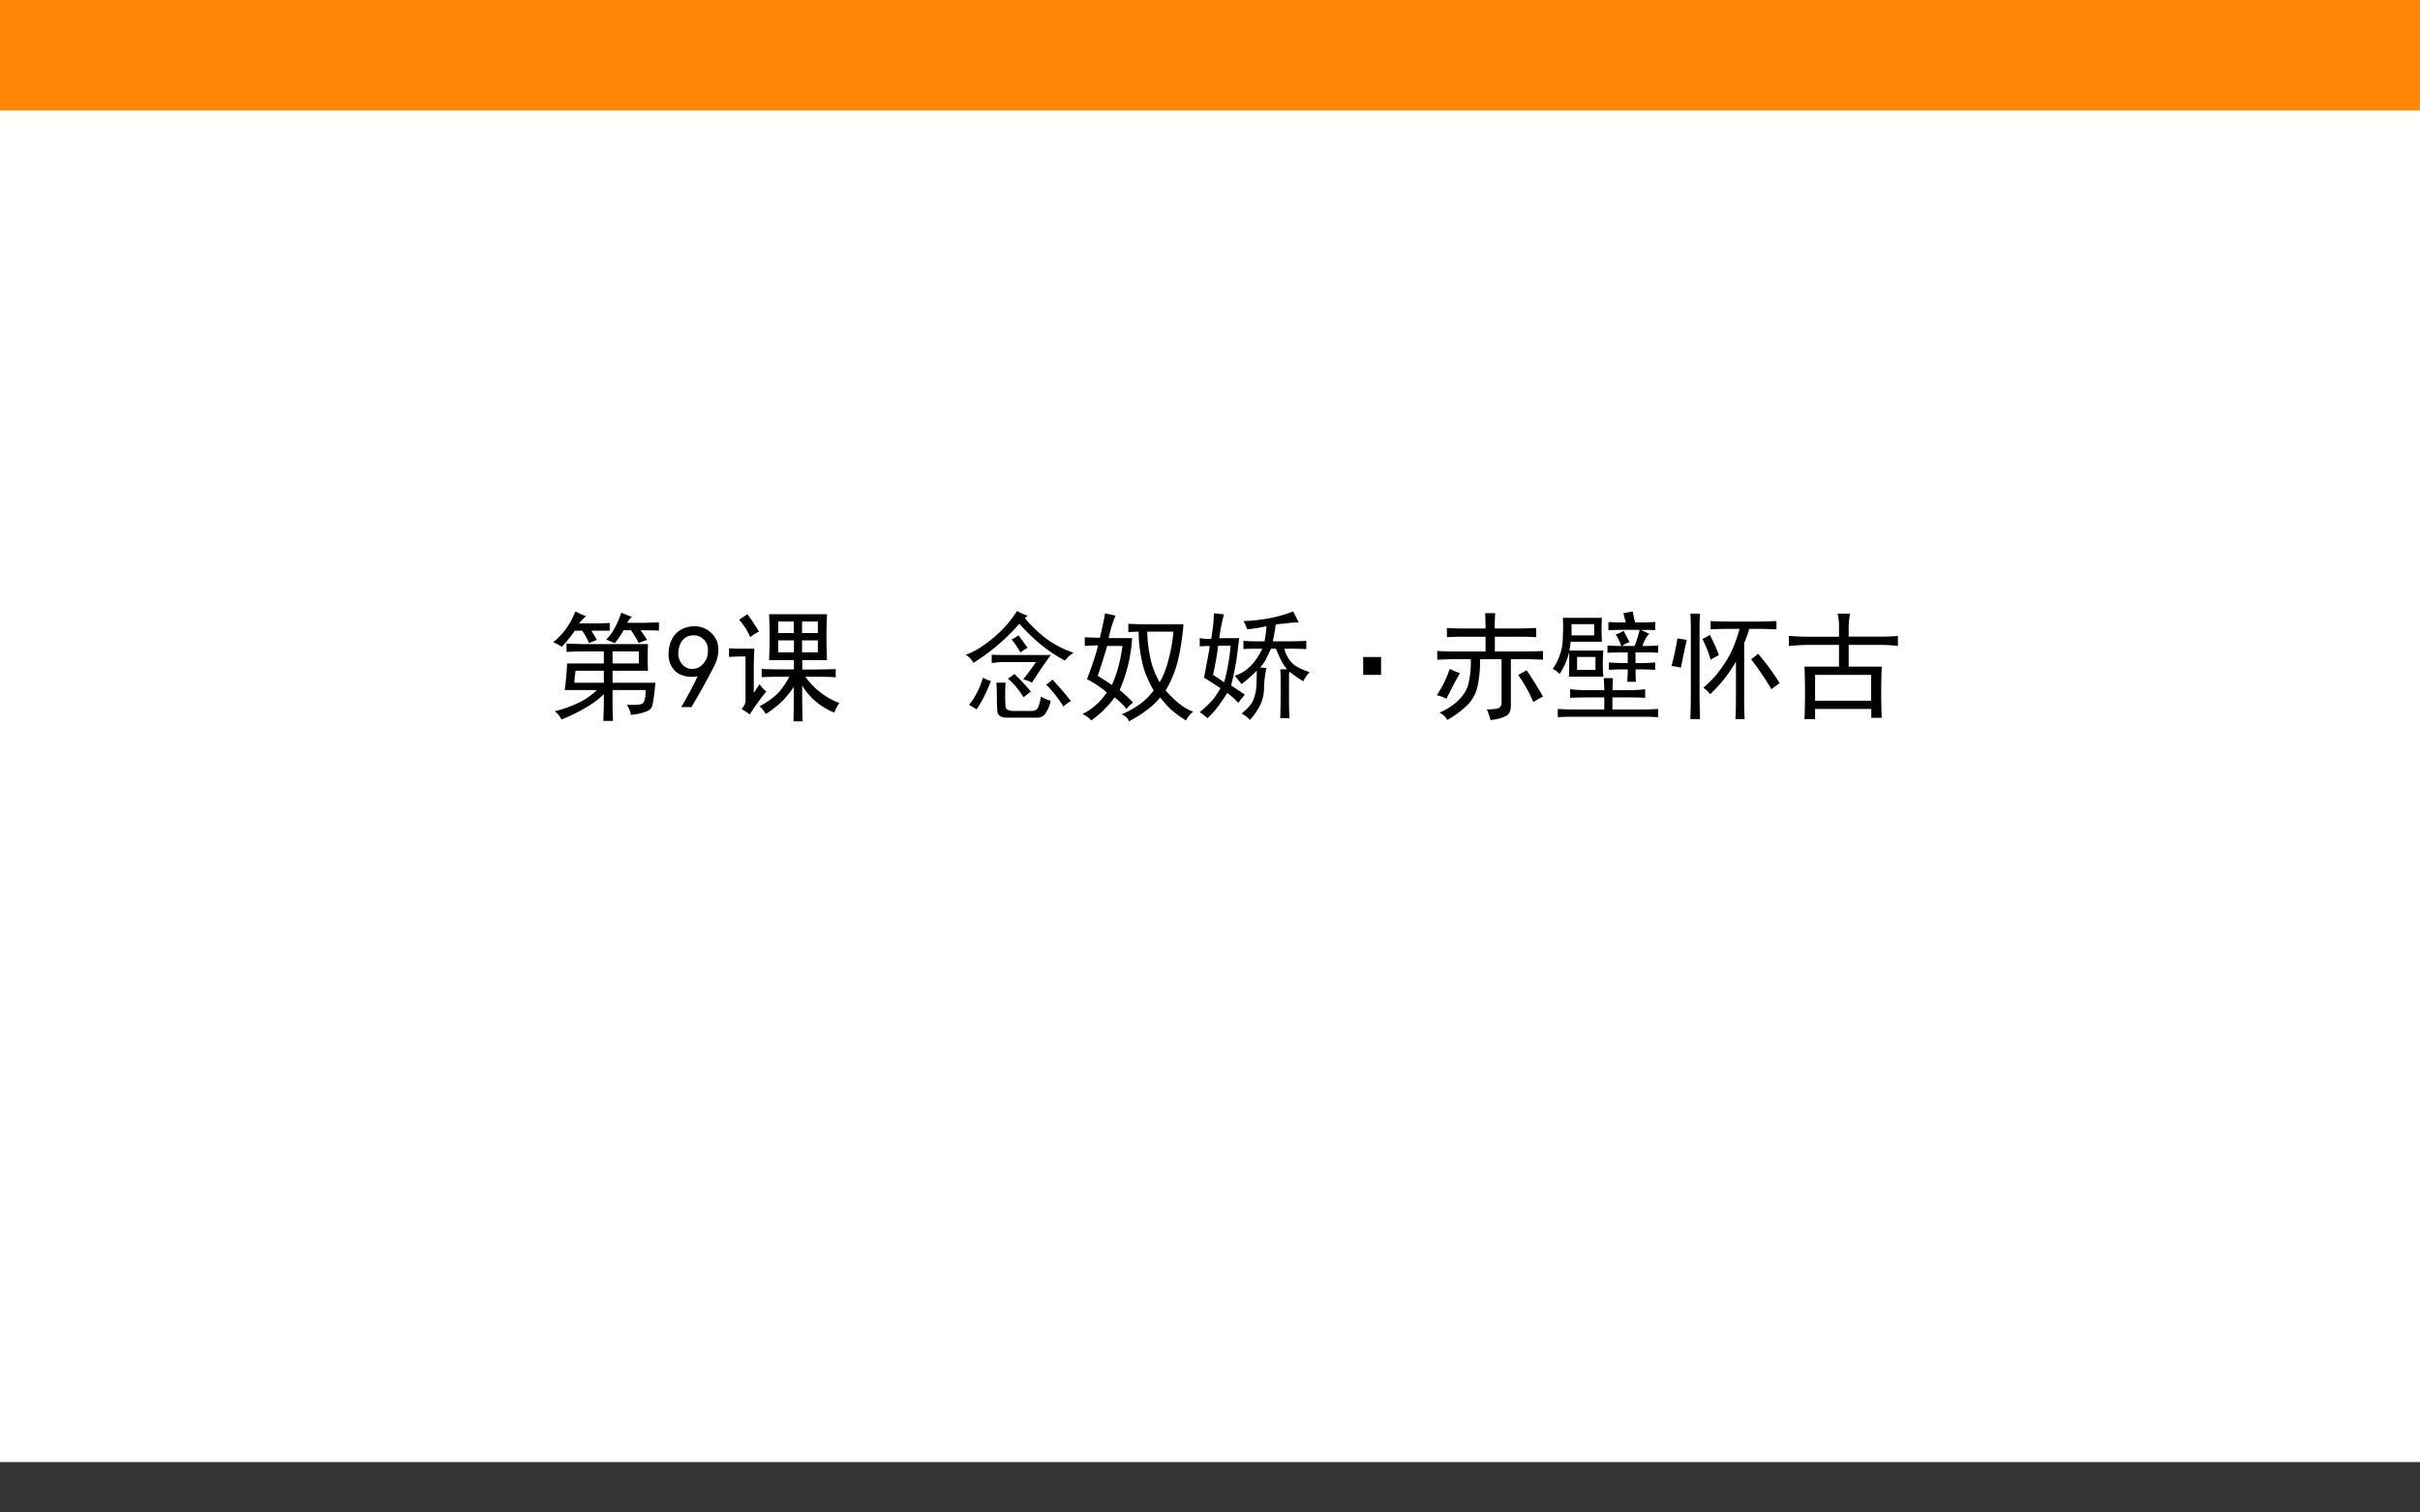
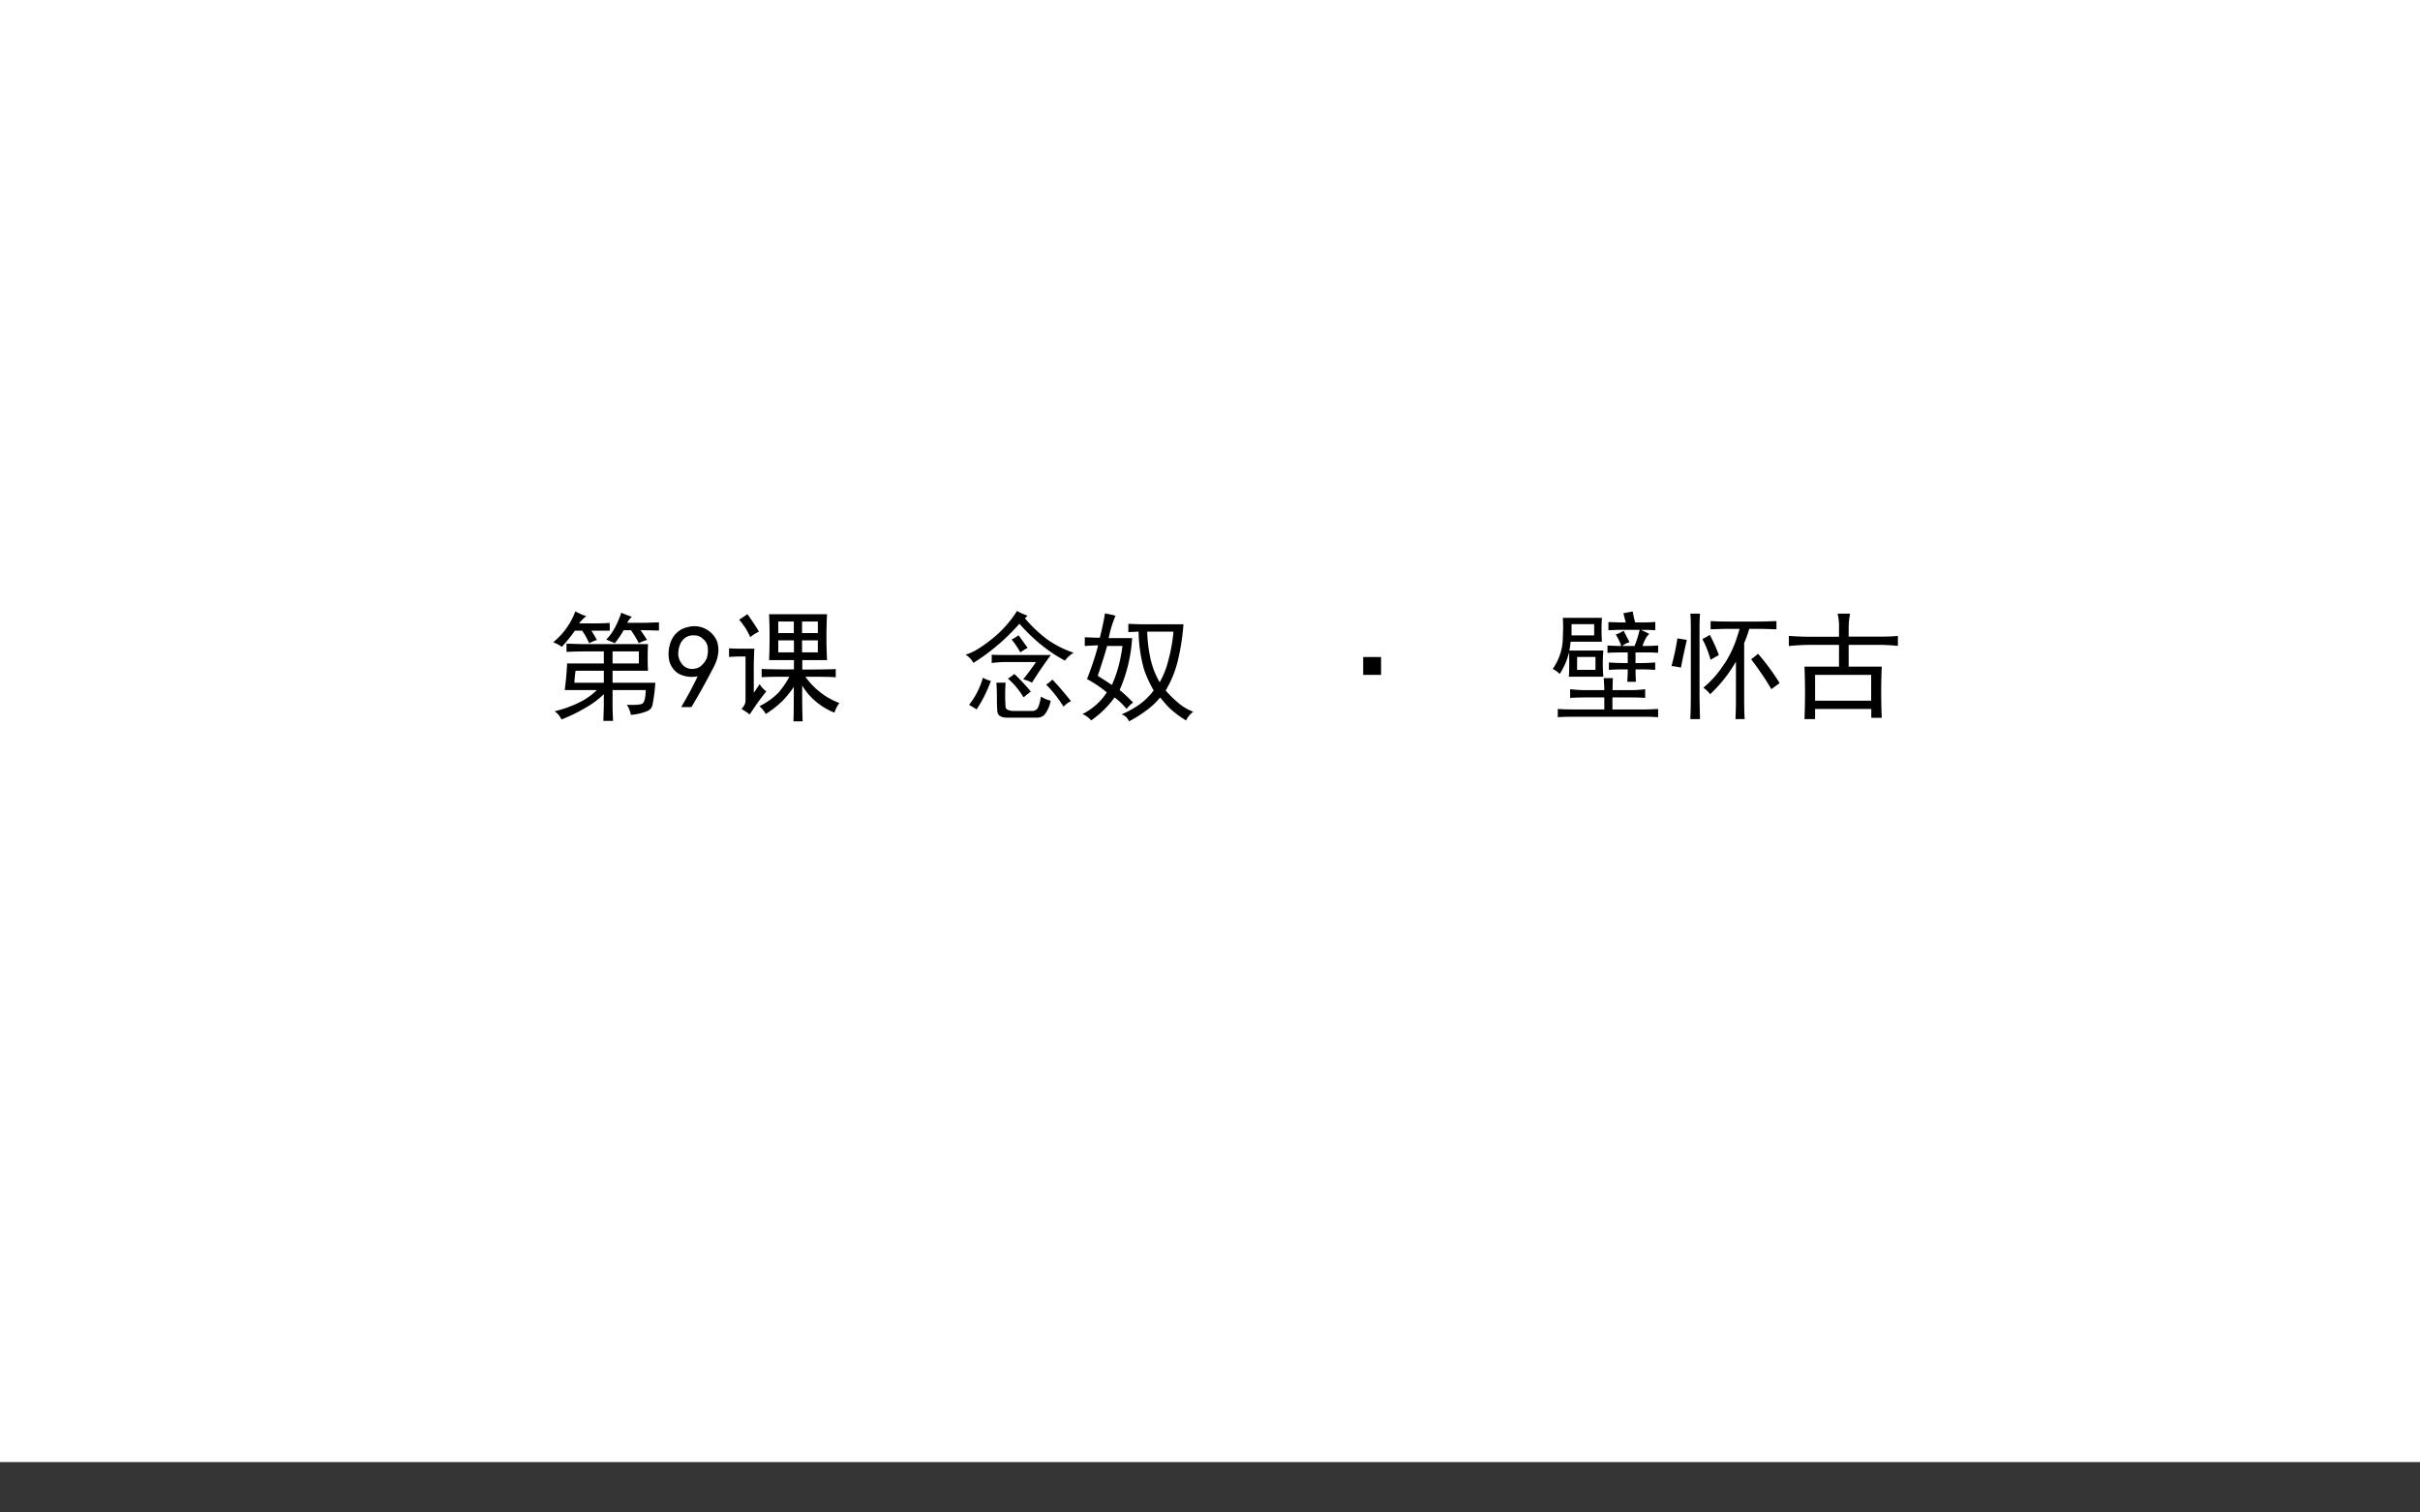
<svg xmlns="http://www.w3.org/2000/svg" xmlns:xlink="http://www.w3.org/1999/xlink" width="960" height="599.84" viewBox="0 0 720 449.88">
  <rect x="0" y="0" width="720" height="449.88" fill="#808080" stroke="none" />
  <g data-name="P">
    <clipPath id="a">
      <path fill-rule="evenodd" d="M0 449.88h720V0H0Z" />
    </clipPath>
    <g clip-path="url(#a)">
      <path fill="#fff" fill-rule="evenodd" d="M0 449.875h720V-.005H0Z" />
    </g>
  </g>
  <g data-name="P">
    <clipPath id="b">
      <path fill-rule="evenodd" d="M0 449.88h720V0H0Z" />
    </clipPath>
    <g clip-path="url(#b)">
-       <path fill="#ff8607" fill-rule="evenodd" d="M0 32.88h720v-36H0Z" />
-     </g>
+       </g>
  </g>
  <g data-name="P">
    <clipPath id="c">
      <path fill-rule="evenodd" d="M0 449.88h720V0H0Z" />
    </clipPath>
    <g clip-path="url(#c)">
      <path fill="#353535" fill-rule="evenodd" d="M0 449.875h720V435H0Z" />
    </g>
  </g>
  <g data-name="P">
    <symbol id="d">
      <path d="M.66.05a.22.22 0 0 1-.035.087c.068-.003.11 0 .129.008.02.01.031.049.031.117H.504v-.13C.504.11.505.066.508 0H.426L.43.133v.094A.747.747 0 0 0 .277.113 1.395 1.395 0 0 0 .07.012a.164.164 0 0 1-.058.07.97.97 0 0 1 .199.07.565.565 0 0 1 .16.11H.098c.01.078.017.153.02.226H.43V.59H.27C.223.59.17.589.113.586v.07L.246.652h.559a2.227 2.227 0 0 1 0-.226H.504V.324h.363A1.42 1.42 0 0 0 .844.141C.839.109.819.089.785.078A.496.496 0 0 0 .66.051M.281.89A.35.35 0 0 1 .22.828h.133C.406.828.449.83.48.832V.766H.324C.34.742.355.716.371.687A.506.506 0 0 1 .305.66a.601.601 0 0 1-.059.106H.184a1.39 1.39 0 0 0-.11-.137A.404.404 0 0 1 0 .668.609.609 0 0 1 .188.93C.227.909.258.896.28.89M.523.66.45.691C.475.715.5.747.523.79a.763.763 0 0 1 .055.129.92.92 0 0 1 .09-.035.171.171 0 0 1-.04-.051h.153l.117.004v-.07C.86.768.808.77.742.77.76.743.78.716.797.687A.305.305 0 0 1 .727.66.818.818 0 0 1 .66.77H.598A.728.728 0 0 0 .523.66M.43.324v.102H.19A1.093 1.093 0 0 1 .18.324h.25m.297.164V.59H.504V.488h.223Z" />
    </symbol>
    <use xlink:href="#d" transform="matrix(35.04 0 0 -35.04 164.589 214.486)" />
  </g>
  <g data-name="P">
    <symbol id="e">
      <path d="M.11 0c.057.096.104.184.14.262a.24.24 0 0 0-.164.023.182.182 0 0 0-.078.113.284.284 0 0 0 .004.125c.01.04.026.07.047.094A.19.19 0 0 0 .14.672c.03.01.058.015.082.015A.209.209 0 0 0 .414.56.252.252 0 0 0 .426.473.33.33 0 0 0 .386.34 5.678 5.678 0 0 0 .197 0H.108M.086.438A.15.15 0 0 1 .129.352.112.112 0 0 1 .21.324c.029.003.05.01.066.024a.177.177 0 0 1 .051.066.22.22 0 0 1 .008.098.112.112 0 0 1-.043.07.104.104 0 0 1-.07.027A.123.123 0 0 1 .16.598.126.126 0 0 1 .102.535.209.209 0 0 1 .086.437Z" />
    </symbol>
    <use xlink:href="#e" transform="matrix(35.04 0 0 -35.04 198.808 210.38)" />
  </g>
  <g data-name="P">
    <symbol id="f">
      <path d="M.832.91a3.946 3.946 0 0 1 0-.39h-.21V.44c.158 0 .253.002.284.004v-.07C.872.378.786.379.648.379a.64.64 0 0 1 .137-.14.58.58 0 0 1 .152-.083.273.273 0 0 1-.042-.082.561.561 0 0 0-.274.23C.621.16.622.058.625 0H.547C.549.06.55.158.55.293A.902.902 0 0 0 .46.18.814.814 0 0 0 .312.063a.256.256 0 0 1-.054.066.59.59 0 0 1 .16.113.707.707 0 0 1 .094.137C.389.379.312.378.277.375v.07C.31.443.4.441.551.441V.52H.34a4.45 4.45 0 0 1 0 .39h.492M.316.254a2.07 2.07 0 0 1-.14-.195.823.823 0 0 1-.07.046C.128.13.14.152.14.175v.376H.109A1.65 1.65 0 0 1 0 .547V.62C.036.618.073.617.11.617h.105A3.128 3.128 0 0 1 .21.461V.242l.05.074A.215.215 0 0 1 .317.254M.156.91C.201.848.233.798.254.762A.346.346 0 0 1 .18.715a.564.564 0 0 1-.094.148l.07.047M.551.586v.102H.418V.586h.133m.203 0v.102H.62V.586h.133M.55.75v.098H.418V.75h.133m.203 0v.098H.62V.75h.133Z" />
    </symbol>
    <use xlink:href="#f" transform="matrix(35.04 0 0 -35.04 216.905 214.623)" />
  </g>
  <g data-name="P">
    <symbol id="g">
      <path d="M-2147483500-2147483500Z" />
    </symbol>
    <use xlink:href="#g" transform="matrix(35.04 0 0 -35.04 75247820000 -75247820000)" />
  </g>
  <g data-name="P">
    <symbol id="h">
      <path d="M0 .538c.057.015.13.058.219.129a.952.952 0 0 1 .218.242.434.434 0 0 1 .09-.04L.504.847C.559.781.622.721.695.666A.857.857 0 0 1 .918.554.242.242 0 0 1 .844.487a1.3 1.3 0 0 0-.18.117A1.55 1.55 0 0 0 .457.8a1.775 1.775 0 0 0-.39-.332.19.19 0 0 1-.067.07m.723-.39A.277.277 0 0 0 .672.03C.654.01.628 0 .594.003H.352C.302.003.275.02.27.053a1.515 1.515 0 0 0-.004.121C.266.227.264.268.262.3H.34a1.453 1.453 0 0 1 0-.21C.345.073.363.064.395.06h.171c.016 0 .03.005.04.016C.617.085.63.12.64.182A.26.26 0 0 1 .723.147m-.235.18c.042.052.078.101.11.148H.332C.309.475.272.473.222.467v.07A2.08 2.08 0 0 1 .329.535h.395a3.82 3.82 0 0 1-.16-.235.298.298 0 0 1-.075.028M.215.315A1.165 1.165 0 0 0 .094.073L.03.112a.65.65 0 0 1 .117.23.276.276 0 0 1 .067-.027m.523.012C.798.262.85.2.895.143A.197.197 0 0 1 .832.096a1.07 1.07 0 0 1-.148.188c.018.01.036.025.054.043M.555.225a1.707 1.707 0 0 1-.063-.05.631.631 0 0 1-.133.16c.019.01.037.023.055.039a1.69 1.69 0 0 0 .14-.149M.45.702.527.596A.655.655 0 0 1 .465.557a.728.728 0 0 1-.074.11.25.25 0 0 1 .058.035Z" />
    </symbol>
    <symbol id="i">
      <path d="M.879.008a.9.9 0 0 0-.14.105 1.22 1.22 0 0 0-.079.09.594.594 0 0 0-.117-.11A1.032 1.032 0 0 0 .395 0a.094.094 0 0 1-.063.059c.06.026.113.056.16.09a.582.582 0 0 1 .113.113 1.004 1.004 0 0 0-.082.18 1.23 1.23 0 0 0-.046.32L.39.758v.07C.443.826.496.824.55.824h.308A1.954 1.954 0 0 0 .813.527.929.929 0 0 0 .707.262.923.923 0 0 1 .82.152a.405.405 0 0 1 .121-.07A.201.201 0 0 1 .88.008M0 .062a.523.523 0 0 1 .207.184.997.997 0 0 1-.168.113c.05.13.08.226.094.286C.096.645.059.643.02.64v.074C.072.712.115.71.148.71c.026.107.04.176.043.207.04-.008.07-.014.09-.02A.93.93 0 0 1 .223.707h.199A1.288 1.288 0 0 0 .316.266C.358.232.396.196.43.16A.272.272 0 0 1 .375.105a.526.526 0 0 1-.102.098.833.833 0 0 0-.199-.195A.19.19 0 0 1 0 .062m.55.7A1.26 1.26 0 0 1 .579.527.697.697 0 0 1 .656.332.72.72 0 0 1 .73.52c.021.078.036.158.043.242H.551M.129.387C.176.358.216.332.25.309.294.405.324.516.34.64H.21A4.863 4.863 0 0 0 .13.387Z" />
    </symbol>
    <symbol id="j">
-       <path d="M.55.668c.011.06.016.103.016.129A1.027 1.027 0 0 0 .402.77a.463.463 0 0 1-.03.07c.07.002.141.01.214.023.073.013.142.033.207.059A1.57 1.57 0 0 0 .84.828.673.673 0 0 1 .73.82.763.763 0 0 1 .645.81 1.281 1.281 0 0 0 .62.668h.14c.042 0 .09.001.145.004v-.07a2.122 2.122 0 0 1-.144.003H.719a.251.251 0 0 1 .086-.14.52.52 0 0 1 .129-.059.265.265 0 0 1-.055-.078C.845.35.806.376.762.41A.157.157 0 0 1 .758.367V.168C.758.121.759.07.762.016H.684l.003.152v.133c0 .047 0 .09-.003.129h.058A.41.41 0 0 0 .695.5a.836.836 0 0 0-.047.105H.605L.56.512A.292.292 0 0 0 .512.445.53.53 0 0 0 .566.441a.985.985 0 0 1-.02-.156A.358.358 0 0 0 .52.141.543.543 0 0 0 .426 0a.253.253 0 0 1-.07.055c.057.047.09.087.101.12C.47.21.477.243.48.274c.003.034.004.082.004.145A1.078 1.078 0 0 0 .355.305c-.02.026-.04.05-.058.07a.342.342 0 0 1 .152.102.557.557 0 0 1 .082.128h-.05c-.042 0-.079 0-.11-.003v.07A1.28 1.28 0 0 1 .477.668H.55m-.344.23a1.57 1.57 0 0 1-.04-.203h.169L.316.54a2.082 2.082 0 0 0-.05-.246L.383.215a.827.827 0 0 1-.055-.07.734.734 0 0 1-.094.085A1.972 1.972 0 0 0 .152.11.766.766 0 0 0 .066.015.503.503 0 0 1 0 .066c.029.024.057.05.086.079.029.028.059.07.09.125a11.013 11.013 0 0 1-.14.09C.042.387.05.426.058.476c.01.049.02.1.027.152A.949.949 0 0 1 0 .625v.07A.51.51 0 0 1 .098.688C.105.737.11.772.113.796c.003.026.005.062.008.11A2.61 2.61 0 0 1 .207.897M.113.383C.147.362.178.34.207.32A1.599 1.599 0 0 1 .262.63H.156A2.429 2.429 0 0 0 .113.383Z" />
-     </symbol>
+       </symbol>
    <use xlink:href="#h" transform="matrix(35.04 0 0 -35.04 287.276 213.619)" />
    <use xlink:href="#i" transform="matrix(35.04 0 0 -35.04 322.042 214.623)" />
    <use xlink:href="#j" transform="matrix(35.04 0 0 -35.04 356.945 214.212)" />
  </g>
  <g data-name="P">
    <symbol id="k">
      <path d="M0 .152h.152V0H0v.152Z" />
    </symbol>
    <use xlink:href="#k" transform="matrix(35.04 0 0 -35.04 405.572 200.798)" />
  </g>
  <g data-name="P">
    <symbol id="l">
-       <path d="M.414.777c0 .047-.001.09-.004.13h.086a1.949 1.949 0 0 1-.004-.13h.235l.117.004V.703a2.593 2.593 0 0 1-.121.004h-.23V.582H.77c.039 0 .083.001.132.004V.512L.797.516H.629V.12c0-.047-.017-.077-.05-.09A.356.356 0 0 0 .456 0a.523.523 0 0 1-.031.09c.052 0 .086.004.101.012.016.007.024.024.024.05v.364H.367A.977.977 0 0 0 .344.277a.32.32 0 0 0-.09-.156A.893.893 0 0 0 .09 0a.17.17 0 0 1-.067.063C.083.088.134.12.176.16.22.2.25.245.266.297a.823.823 0 0 1 .023.219H.121L.004.512v.074A2.28 2.28 0 0 1 .129.582h.285v.125H.211C.177.707.135.706.086.703v.078C.117.78.154.777.196.777h.218M.762.422C.793.38.84.306.902.199A.92.92 0 0 1 .82.152a1.198 1.198 0 0 1-.129.23c.026.014.05.027.07.04M.196.398A4.913 4.913 0 0 1 .082.18.293.293 0 0 1 0 .21a.93.93 0 0 1 .11.224.866.866 0 0 1 .085-.036Z" />
-     </symbol>
+       </symbol>
    <symbol id="m">
      <path d="M.418.844a1.482 1.482 0 0 1 0-.203H.152A.632.632 0 0 0 .141.566H.43a1.28 1.28 0 0 1 0-.222H.137A.97.97 0 0 1 .14.422v.133A.597.597 0 0 0 .059.367.199.199 0 0 1 0 .41a.47.47 0 0 1 .086.277c.003.055.003.107 0 .157h.332M.438.23C.438.267.435.3.433.332h.078A2.07 2.07 0 0 1 .508.23h.156c.042 0 .082.003.121.008V.164C.746.167.705.168.665.168H.507V.066H.77c.046 0 .088.002.125.004V0a1.515 1.515 0 0 1-.122.004H.176C.124.004.079.003.043 0v.07C.079.068.123.066.176.066h.262v.102H.284C.235.168.19.167.148.164v.074C.19.233.236.23.285.23h.153m.164.504.05-.097A.176.176 0 0 1 .59.605h.105c.019.047.033.093.043.137H.586A1.59 1.59 0 0 1 .473.738v.07l.09-.003H.62l-.02.078.079.015C.685.87.69.838.7.805h.077c.024 0 .055.001.094.004v-.07A1.515 1.515 0 0 1 .75.741.876.876 0 0 0 .82.707.138.138 0 0 1 .785.66.429.429 0 0 1 .762.605h.027c.042 0 .077.002.106.004V.547A1.194 1.194 0 0 1 .789.55H.703V.46h.055C.794.46.832.462.87.465V.402a1.535 1.535 0 0 1-.11.004H.704C.703.37.704.335.707.301H.633c.002.031.004.066.004.105H.59A1.59 1.59 0 0 1 .477.402v.063A1.59 1.59 0 0 1 .59.46h.047v.09H.578C.542.55.504.549.465.547v.062A1.65 1.65 0 0 1 .582.605a.474.474 0 0 1-.047.098C.556.708.578.72.602.734M.352.695V.79H.16V.695h.192M.363.402v.11H.207v-.11h.156Z" />
    </symbol>
    <symbol id="n">
      <path d="M.738.828C.78.828.831.83.891.832v-.07C.83.764.78.766.738.766H.66A1.005 1.005 0 0 0 .617.645v-.48C.617.106.618.051.621 0H.543c.003.06.004.115.004.164v.324A1.183 1.183 0 0 0 .328.211.23.23 0 0 1 .27.266.844.844 0 0 1 .44.457C.5.54.544.643.578.766H.484C.443.766.392.764.332.762v.07C.379.829.431.828.488.828h.25M.242.895A1.71 1.71 0 0 1 .238.773V.22C.238.15.24.079.242 0H.16c.003.078.004.151.004.219v.554C.164.82.163.861.16.895h.082m.492-.34C.802.477.864.393.918.305a2.666 2.666 0 0 1-.07-.051C.796.342.738.427.676.508a.444.444 0 0 1 .058.047M.13.672a6.414 6.414 0 0 1-.05-.235C.048.444.022.448 0 .45c.02.076.038.154.05.235L.13.672m.195.043C.355.658.382.6.402.543a.852.852 0 0 1-.07-.04.88.88 0 0 1-.07.177c.023.01.044.022.062.035Z" />
    </symbol>
    <symbol id="o">
      <path d="M.426.7v.066a.472.472 0 0 1-.012.129H.52A.637.637 0 0 1 .508.77V.7h.265C.826.7.876.701.926.706V.621C.879.626.826.63.766.63H.508V.445h.281a5.055 5.055 0 0 1 0-.434H.7v.075H.223V0h-.09a5.627 5.627 0 0 1 0 .445h.293V.63H.184A1.8 1.8 0 0 1 0 .62v.086C.057.702.117.699.18.699h.246M.699.156v.219H.223V.156h.476Z" />
    </symbol>
    <use xlink:href="#l" transform="matrix(35.04 0 0 -35.04 427.472 214.212)" />
    <use xlink:href="#m" transform="matrix(35.04 0 0 -35.04 461.965 213.39)" />
    <use xlink:href="#n" transform="matrix(35.04 0 0 -35.04 497.31 213.938)" />
    <use xlink:href="#o" transform="matrix(35.04 0 0 -35.04 532.214 213.938)" />
  </g>
  <g data-name="P" transform="matrix(35.04 0 0 -35.04 75247820000 -75247820000)">
    <use xlink:href="#g" />
    <use xlink:href="#g" fill="none" stroke="#000" stroke-miterlimit="10" stroke-width=".029" />
  </g>
  <g data-name="P" transform="matrix(35.04 0 0 -35.04 75247820000 -75247820000)">
    <use xlink:href="#g" />
    <use xlink:href="#g" fill="none" stroke="#000" stroke-miterlimit="10" stroke-width=".029" />
  </g>
</svg>